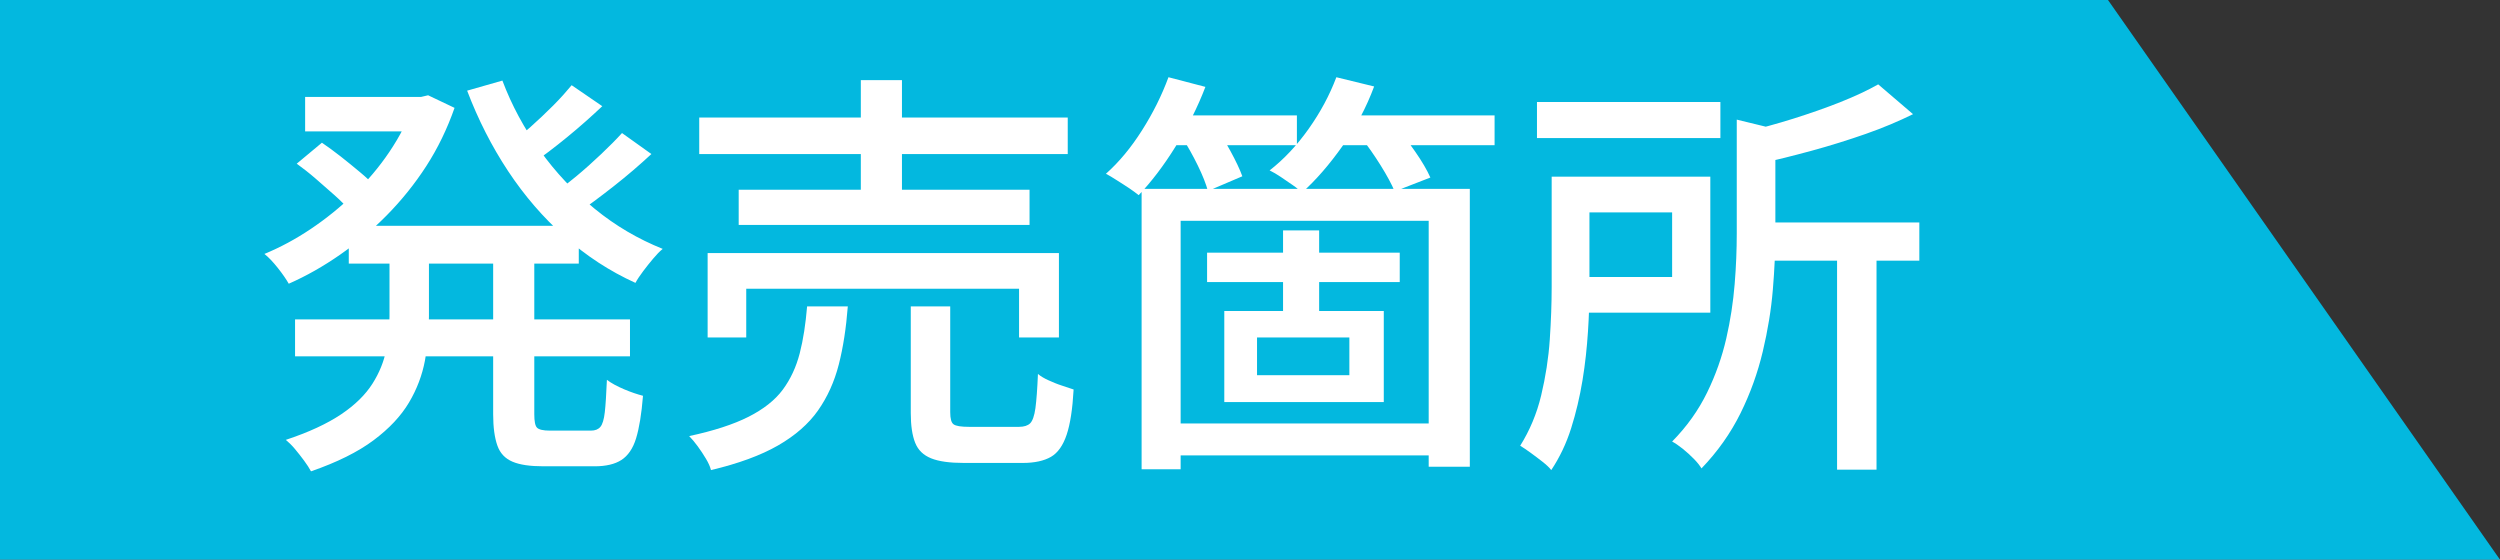
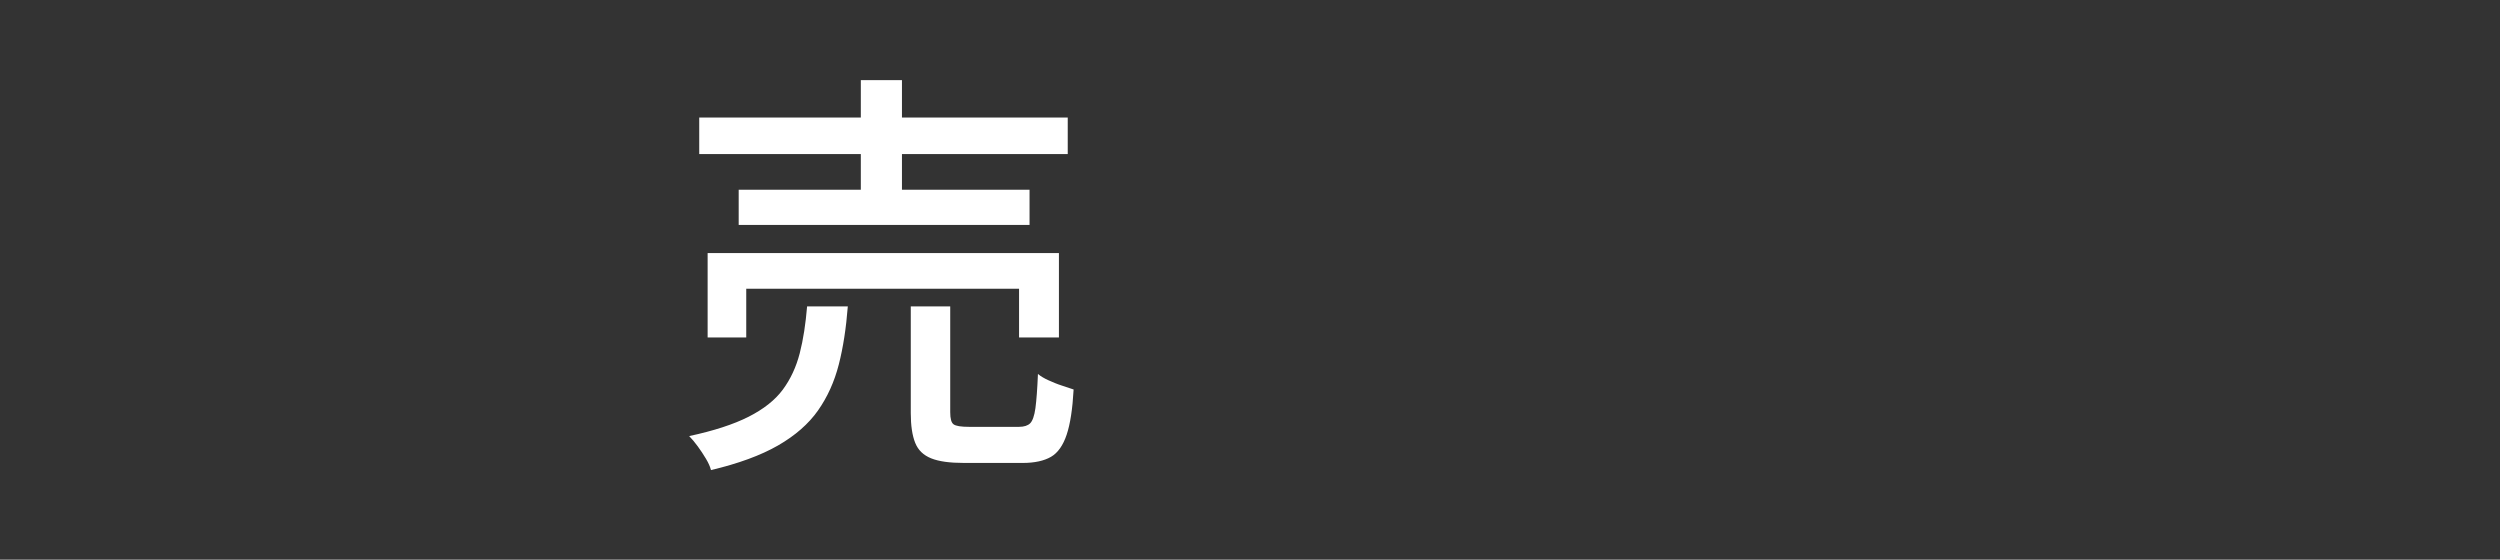
<svg xmlns="http://www.w3.org/2000/svg" id="_レイヤー_2" viewBox="0 0 119.13 26.67">
  <rect x="0" y="0" width="119.13" height="26.67" fill="#333333" stroke="none" />
  <defs>
    <style>.cls-1{fill:#fff;}.cls-2{fill:#03b8df;}</style>
  </defs>
  <g id="_レイヤー_1-2">
-     <polygon class="cls-2" points="0 26.67 119.13 26.67 100.45 0 0 0 0 26.67" />
-     <path class="cls-1" d="M19.72,4.62h.34l.34-.08,1.26.6c-.35,1-.8,1.93-1.35,2.78-.55.85-1.18,1.63-1.88,2.34-.7.71-1.44,1.33-2.23,1.88-.79.55-1.6,1.01-2.44,1.38-.12-.21-.29-.46-.52-.75-.23-.29-.44-.51-.64-.67.75-.31,1.48-.7,2.21-1.19.73-.49,1.41-1.04,2.05-1.66.64-.62,1.21-1.29,1.7-2.02.49-.73.88-1.48,1.16-2.27v-.34ZM18.56,11.64h1.88v3.44c0,.71-.06,1.41-.19,2.1s-.38,1.36-.76,2-.94,1.24-1.69,1.8c-.75.56-1.74,1.05-2.98,1.48-.08-.15-.19-.32-.33-.51-.14-.19-.29-.38-.44-.56s-.3-.32-.43-.43c1.09-.36,1.97-.77,2.64-1.22.67-.45,1.16-.94,1.49-1.46.33-.52.54-1.05.65-1.59.11-.54.16-1.08.16-1.63v-3.42ZM14.06,15.22h15.96v1.76h-15.96v-1.76ZM14.14,7.8l1.2-1c.28.19.58.41.9.66.32.25.62.5.91.74.29.24.52.46.71.66l-1.24,1.12c-.17-.2-.4-.43-.68-.68-.28-.25-.58-.51-.89-.78-.31-.27-.62-.51-.91-.72ZM14.54,4.62h5.84v1.64h-5.84v-1.64ZM16.62,10.76h10.96v1.8h-10.96v-1.8ZM23.94,3.84c.44,1.17,1.04,2.28,1.79,3.33.75,1.05,1.62,1.97,2.61,2.78s2.07,1.44,3.24,1.91c-.15.12-.3.28-.46.47-.16.19-.32.39-.47.59-.15.2-.28.39-.37.56-1.23-.56-2.35-1.29-3.37-2.2-1.02-.91-1.92-1.95-2.7-3.13-.78-1.18-1.43-2.46-1.95-3.83l1.68-.48ZM23.5,11.72h1.96v8.02c0,.33.04.55.13.64s.29.14.61.14h1.96c.2,0,.35-.06.45-.18.1-.12.17-.35.21-.7s.07-.86.1-1.54c.21.16.49.31.82.45.33.14.63.24.9.31-.07.87-.18,1.54-.33,2.03-.15.49-.39.83-.7,1.03-.31.2-.74.3-1.27.3h-2.44c-.64,0-1.13-.07-1.48-.22-.35-.15-.59-.4-.72-.77-.13-.37-.2-.86-.2-1.49v-8.02ZM27.24,4.06l1.46,1c-.52.49-1.08.99-1.68,1.48-.6.49-1.15.91-1.64,1.24l-1.14-.88c.32-.24.67-.52,1.04-.85.37-.33.73-.67,1.08-1.02.35-.35.64-.68.88-.97ZM29.64,6.34l1.4,1c-.55.51-1.14,1.02-1.79,1.53-.65.51-1.24.95-1.77,1.31l-1.16-.9c.35-.24.72-.53,1.13-.87.41-.34.8-.69,1.19-1.06.39-.37.72-.7,1-1.01Z" />
    <path class="cls-1" d="M38.46,14.6h1.94c-.08,1.03-.22,1.95-.43,2.77-.21.82-.54,1.55-.99,2.19-.45.64-1.09,1.2-1.91,1.67-.82.47-1.88.86-3.19,1.17-.04-.16-.12-.34-.24-.54-.12-.2-.25-.4-.39-.59s-.28-.36-.41-.49c1.17-.25,2.12-.56,2.83-.92.71-.36,1.26-.79,1.63-1.29s.64-1.08.81-1.74c.17-.66.28-1.4.35-2.23ZM33.32,5.6h17.56v1.74h-17.56v-1.74ZM33.72,12.06h16.74v4.02h-1.9v-2.32h-13v2.32h-1.84v-4.02ZM35.2,9.04h13.86v1.68h-13.86v-1.68ZM41.02,3.82h1.96v6.12h-1.96V3.82ZM43.4,14.6h1.88v5.04c0,.31.05.5.16.58.11.08.35.12.74.12h2.38c.24,0,.42-.06.53-.17s.2-.35.25-.72c.05-.37.09-.91.12-1.63.13.11.3.21.5.3s.41.18.63.25c.22.07.41.14.57.19-.05.92-.16,1.64-.33,2.15-.17.51-.42.87-.75,1.06s-.78.29-1.34.29h-2.8c-.68,0-1.2-.07-1.57-.22-.37-.15-.62-.39-.76-.74-.14-.35-.21-.82-.21-1.42v-5.08Z" />
-     <path class="cls-1" d="M55.68,3.68l1.76.46c-.37.97-.85,1.92-1.42,2.84-.57.92-1.16,1.69-1.76,2.32-.11-.09-.26-.2-.45-.33-.19-.13-.39-.25-.59-.38-.2-.13-.37-.23-.52-.31.63-.56,1.2-1.25,1.72-2.07.52-.82.94-1.66,1.26-2.53ZM54.4,9h15.64v13.24h-1.96v-11.72h-11.82v11.84h-1.86v-13.36ZM55.4,5.5h6.4v1.42h-6.4v-1.42ZM55.4,20.18h13.4v1.52h-13.4v-1.52ZM56.36,6.6l1.52-.62c.25.36.51.77.76,1.23.25.46.44.86.56,1.19l-1.64.7c-.09-.33-.25-.74-.48-1.21-.23-.47-.47-.9-.72-1.29ZM57.52,12.04h9.18v1.4h-9.18v-1.4ZM58.34,14.82h7.6v4.34h-7.6v-4.34ZM59.9,16.08v1.8h4.4v-1.8h-4.4ZM63.68,3.68l1.8.44c-.37,1-.87,1.94-1.5,2.83-.63.89-1.27,1.63-1.94,2.23-.11-.11-.25-.23-.44-.36-.19-.13-.38-.26-.57-.39-.19-.13-.37-.23-.53-.31.68-.53,1.3-1.19,1.86-1.98.56-.79,1-1.61,1.32-2.46ZM61.14,10.98h1.72v4.74h-1.72v-4.74ZM63.28,5.5h7.94v1.42h-7.94v-1.42ZM64.88,6.58l1.6-.6c.32.37.64.79.96,1.25.32.46.56.87.72,1.23l-1.7.66c-.15-.35-.37-.76-.67-1.24s-.6-.91-.91-1.3Z" />
-     <path class="cls-1" d="M73.94,8.42h1.8v5.28c0,.64-.02,1.34-.07,2.1-.05.76-.13,1.53-.26,2.32-.13.79-.31,1.55-.54,2.28-.23.73-.55,1.4-.95,2-.09-.12-.23-.25-.42-.4-.19-.15-.38-.29-.57-.43-.19-.14-.36-.25-.49-.33.45-.72.79-1.52,1-2.4.21-.88.35-1.77.41-2.66.06-.89.09-1.73.09-2.5v-5.26ZM73.24,4.86h8.74v1.72h-8.74v-1.72ZM74.98,8.42h6.52v6.48h-6.52v-1.7h4.7v-3.08h-4.7v-1.7ZM82.76,5.7l2.3.56c-.01.16-.17.27-.46.32v4.56c0,.81-.04,1.7-.12,2.66s-.24,1.94-.48,2.95c-.24,1.01-.59,1.99-1.06,2.94-.47.95-1.09,1.83-1.86,2.63-.08-.13-.2-.29-.37-.46-.17-.17-.34-.33-.53-.48-.19-.15-.35-.26-.5-.34.71-.72,1.26-1.5,1.67-2.34.41-.84.71-1.7.91-2.57.2-.87.33-1.74.4-2.59.07-.85.1-1.66.1-2.42v-5.42ZM89.5,4.02l1.66,1.42c-.67.33-1.42.65-2.25.94-.83.29-1.69.56-2.57.8s-1.73.45-2.56.64c-.05-.21-.14-.47-.27-.77-.13-.3-.26-.55-.39-.75.77-.19,1.56-.4,2.35-.65.79-.25,1.54-.51,2.24-.79.7-.28,1.3-.56,1.79-.84ZM83.48,10.6h7.98v1.82h-7.98v-1.82ZM87.54,11.82h1.88v10.56h-1.88v-10.56Z" />
  </g>
</svg>